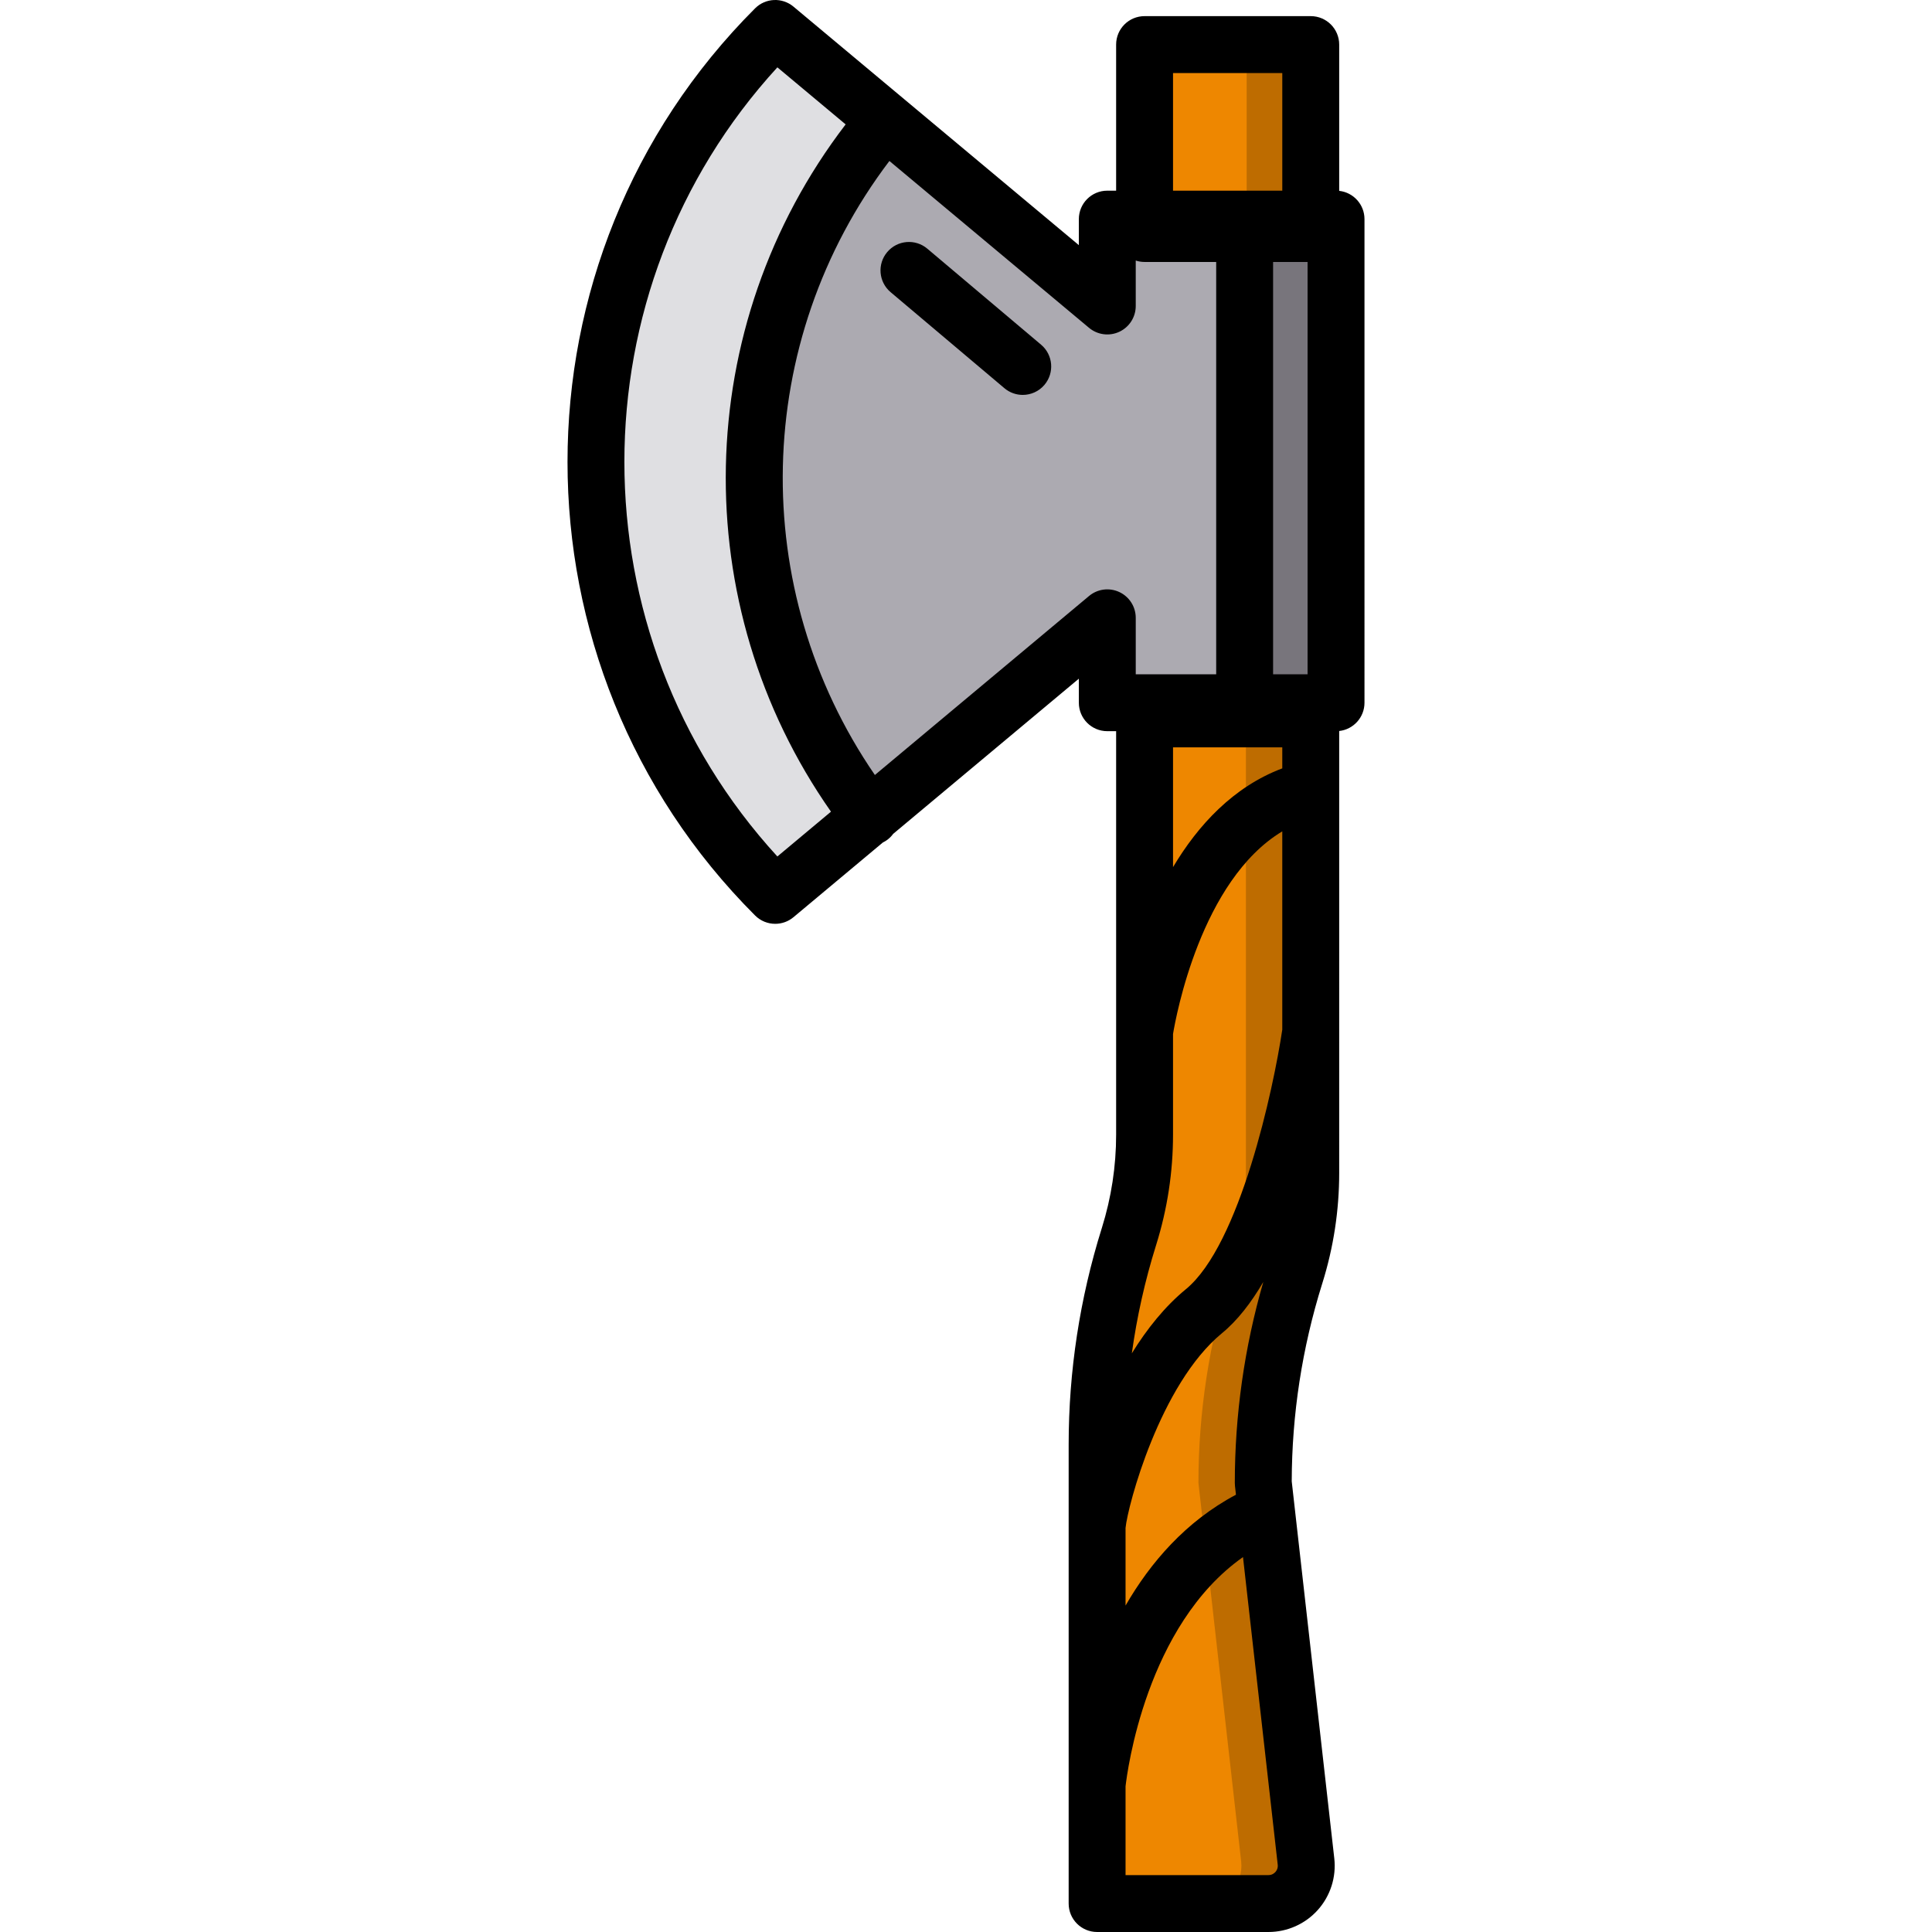
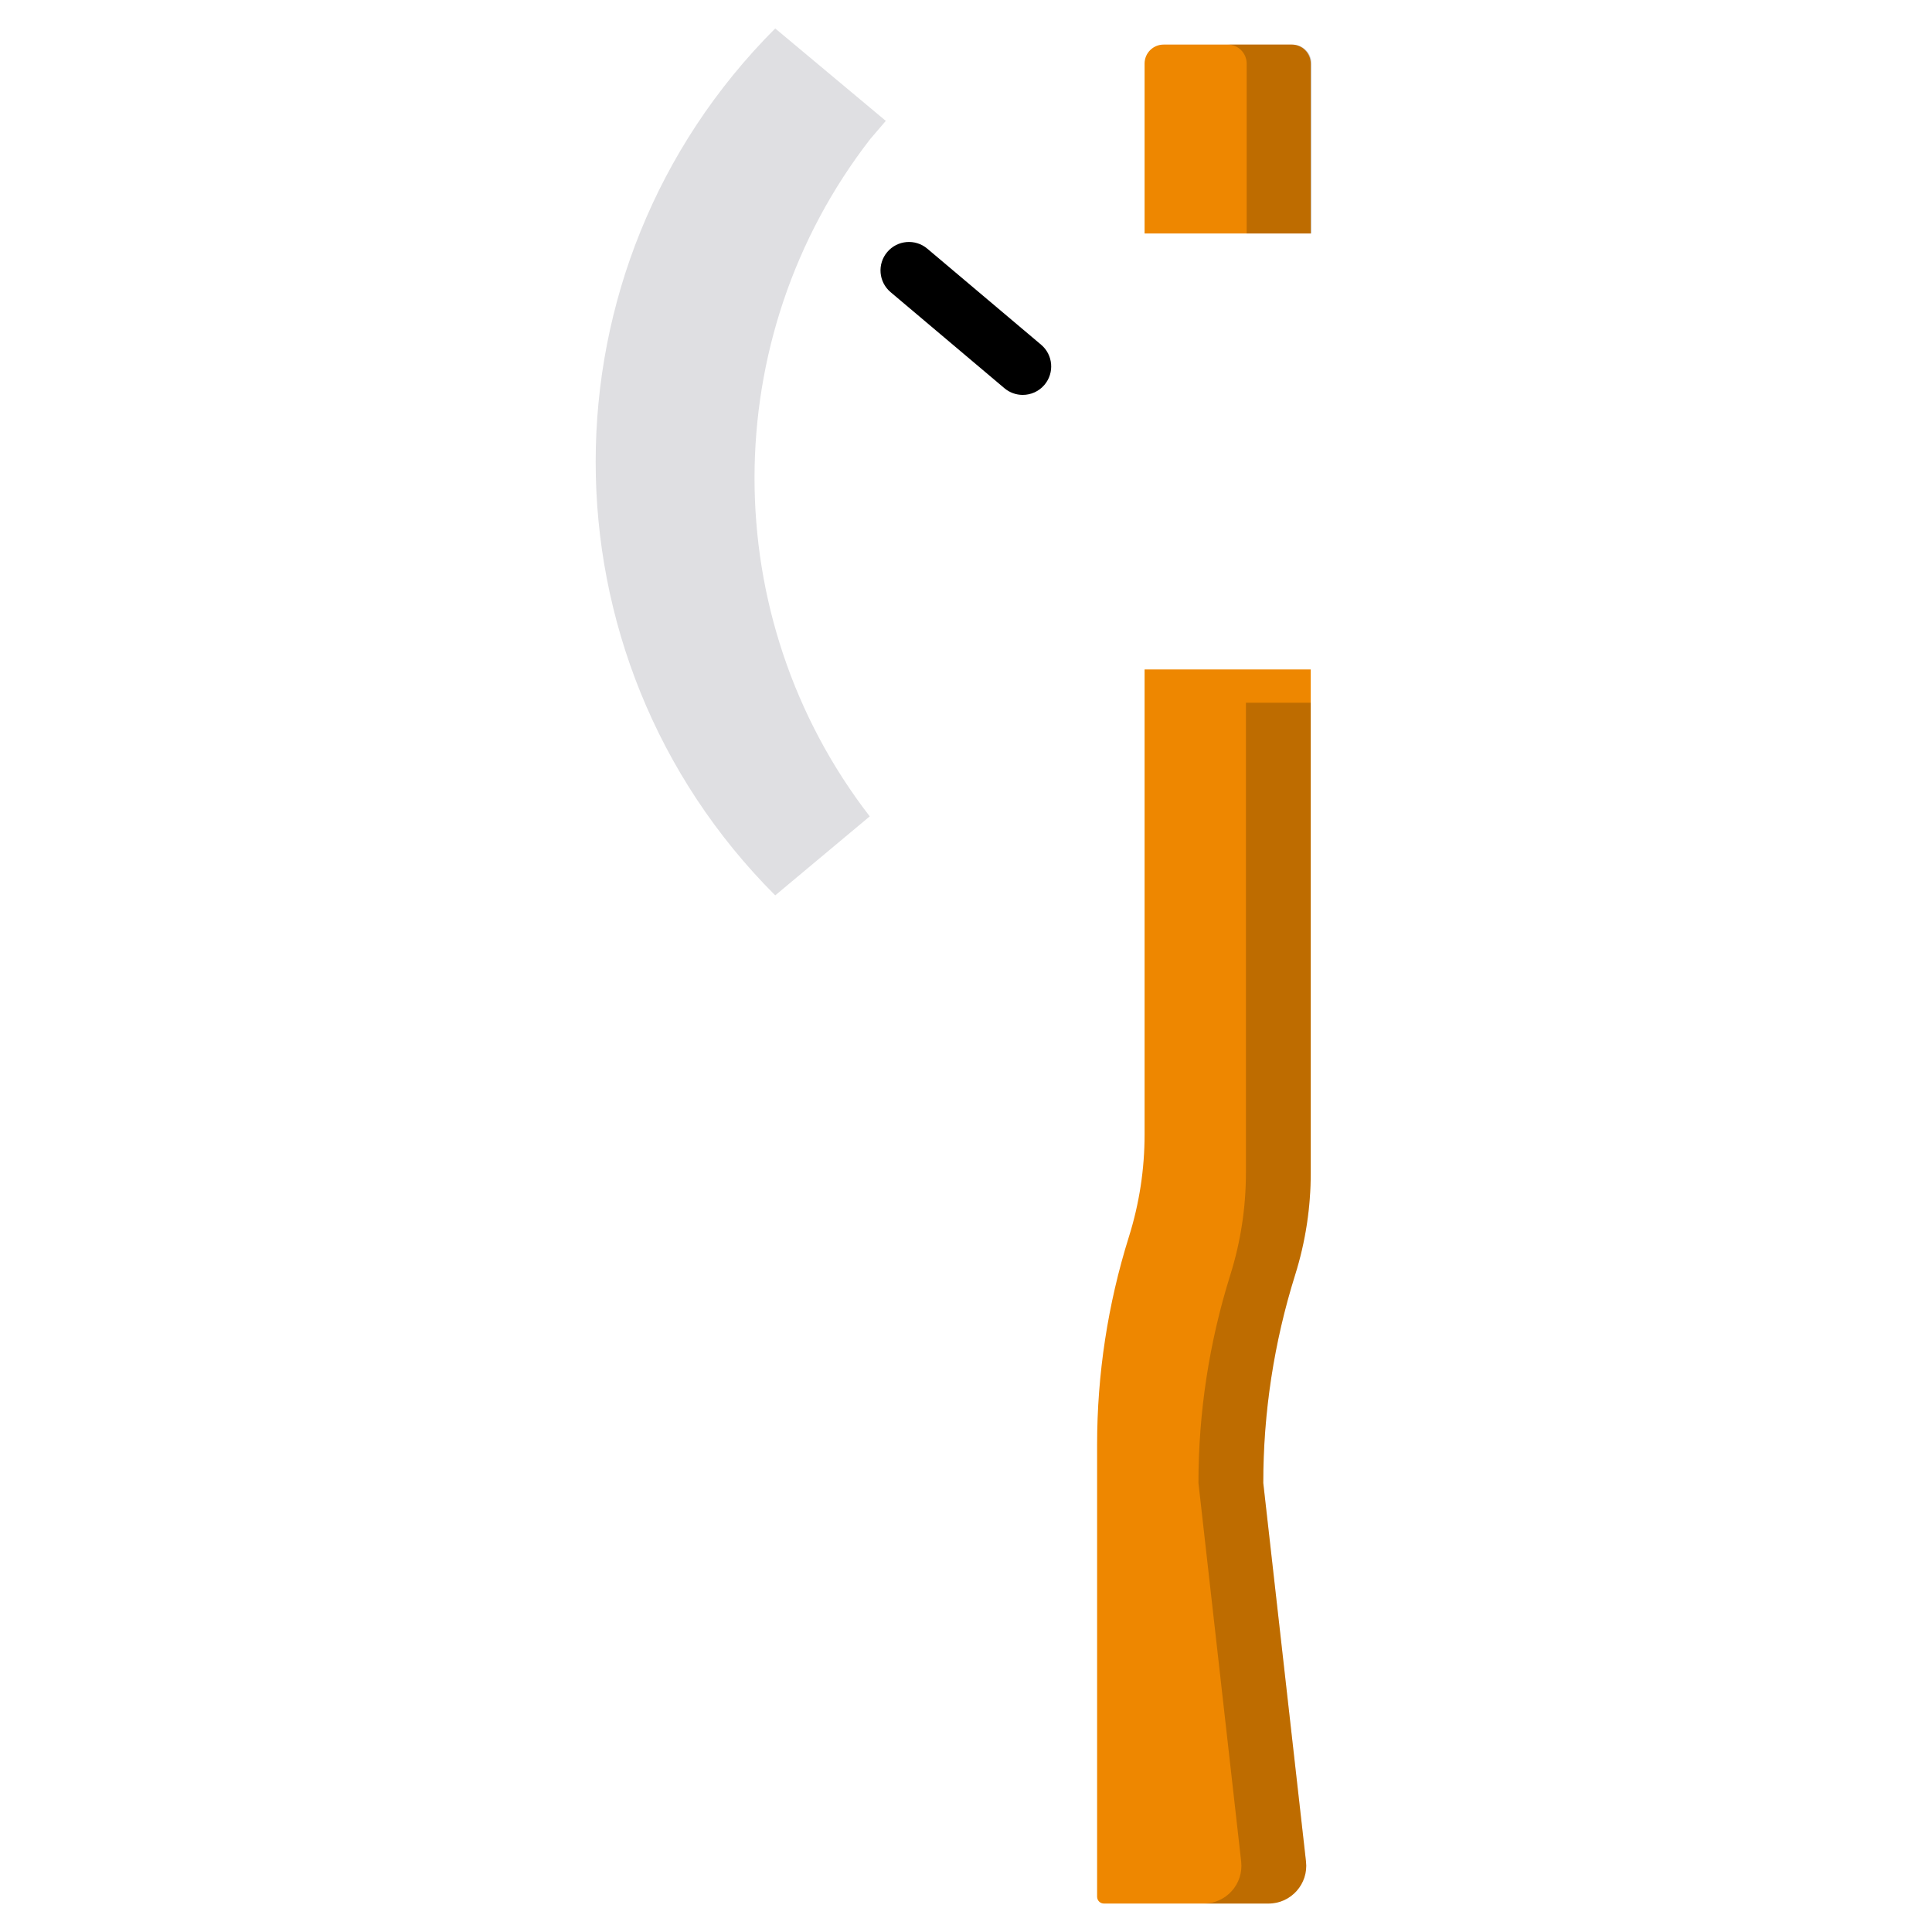
<svg xmlns="http://www.w3.org/2000/svg" height="800px" width="800px" version="1.1" id="Layer_1" viewBox="0 0 511.999 511.999" xml:space="preserve">
  <g>
    <path style="fill:#EE8700;" d="M347.359,177.41h-44.034v123.267c0,9.147-1.389,18.242-4.121,26.973l-0.059,0.19   c-5.569,17.8-8.401,36.341-8.401,54.991v119.823c0,0.997,0.808,1.806,1.806,1.806h43.609c5.972,0,10.614-5.196,9.944-11.13   l-11.325-100.338c0-18.65,2.832-37.192,8.401-54.991l0.059-0.191c2.732-8.73,4.12-17.825,4.12-26.972V177.41H347.359z" />
    <path style="fill:#EE8700;" d="M347.359,61.882h-44.034V16.853c0-2.782,2.255-5.037,5.037-5.037h33.96   c2.782,0,5.037,2.255,5.037,5.037L347.359,61.882L347.359,61.882z" />
  </g>
  <path style="opacity:0.2;enable-background:new    ;" d="M342.521,11.815h-17.179c2.782,0,5.037,2.255,5.037,5.037v45.029h17.179  V16.853C347.558,14.07,345.303,11.815,342.521,11.815z" />
-   <path style="fill:#ACAAB1;" d="M354.062,121.235V58.069h-60.618v23.024L205.44,7.541c-63.442,63.442-63.442,166.3,0,229.742  l88.004-73.552v22.503h60.618v-62.646V121.235z" />
  <path style="fill:#DFDFE2;" d="M230.623,36.848l4.125-4.813L205.44,7.541c-63.442,63.442-63.442,166.3,0,229.742l25.049-20.935  C189.738,163.616,189.782,89.532,230.623,36.848z" />
  <g style="opacity:0.48;">
-     <polygon style="fill:#3E3B43;" points="329.842,58.069 329.842,186.233 354.062,186.233 354.062,123.588 354.062,121.235    354.062,58.069  " />
-   </g>
+     </g>
  <path style="opacity:0.2;enable-background:new    ;" d="M347.359,208.223v-6.573l0,0v-15.417h-17.179v15.417l0,0v6.573v57.671l0,0  v42.787l0,0v2.158c0,9.147-1.389,18.242-4.121,26.972l-0.059,0.191c-5.568,17.8-8.401,36.341-8.401,54.991l0.012,0.106l0,0  l1.187,10.523l10.125,89.709c0.67,5.934-3.973,11.131-9.944,11.131h17.179c5.972,0,10.614-5.196,9.944-11.131l-10.125-89.709  l-1.187-10.523l0,0l-0.012-0.106c0-18.65,2.833-37.192,8.401-54.991l0.059-0.191c2.732-8.73,4.121-17.825,4.121-26.972v-2.158l0,0  v-42.787l0,0V208.223z" />
-   <path d="M354.899,50.578V11.815c0-4.165-3.375-7.54-7.54-7.54h-44.035c-4.165,0-7.54,3.375-7.54,7.54v38.714h-2.34  c-4.165,0-7.54,3.375-7.54,7.54v6.893L210.275,1.754c-2.995-2.502-7.407-2.305-10.168,0.453c-66.28,66.282-66.28,174.127,0,240.407  c1.466,1.465,3.397,2.208,5.335,2.208c1.711,0,3.428-0.58,4.834-1.754l23.689-19.799c0.442-0.219,0.874-0.471,1.279-0.785  c0.567-0.439,1.049-0.948,1.454-1.499l49.206-41.126v6.373c0,4.165,3.375,7.54,7.54,7.54h2.341v106.903  c0,8.391-1.271,16.708-3.773,24.71l-0.063,0.201c-5.802,18.548-8.745,37.807-8.745,57.243v121.63c0,4.165,3.375,7.54,7.54,7.54  h45.416c4.992,0,9.761-2.134,13.087-5.856c3.325-3.722,4.91-8.701,4.35-13.659l-10.455-92.62c-0.001-0.012-0.003-0.025-0.004-0.037  l-0.818-7.253c0.041-17.763,2.751-35.365,8.052-52.31l0.063-0.201c2.962-9.469,4.464-19.301,4.464-29.223V193.725  c3.77-0.417,6.703-3.61,6.703-7.491V58.069C361.602,54.188,358.669,50.995,354.899,50.578z M327.237,392.992  c0,0.283,0.016,0.565,0.047,0.846l0.257,2.277c-13.315,7.075-22.687,17.988-29.258,29.373v-20.569  c0.561-5.85,9.103-38.098,25.553-51.607c4.114-3.379,7.752-8.107,10.953-13.585C329.778,357.044,327.237,374.942,327.237,392.992z   M339.818,198.049v5.574c-13.011,4.9-22.338,15.091-28.953,26.17v-31.743L339.818,198.049L339.818,198.049z M346.521,69.422v109.271  h-9.139V69.422H346.521z M310.864,19.355h28.954v31.173h-28.954V19.355z M206.011,226.977  c-54.057-59.022-54.057-150.109,0.001-209.132l18.092,15.121c-41.023,53.57-42.318,127.292-3.886,182.136L206.011,226.977z   M288.608,157.944l-56.755,47.435c-33.793-49.189-32.514-114.781,3.848-162.72l52.907,44.219c2.247,1.877,5.378,2.283,8.029,1.045  c2.652-1.24,4.346-3.903,4.346-6.831V69.048c0.737,0.24,1.522,0.375,2.34,0.375h18.978v109.271h-21.317v-14.962  c0-2.928-1.695-5.591-4.346-6.831C293.982,155.658,290.855,156.067,288.608,157.944z M306.336,330.101l0.063-0.202  c2.962-9.472,4.464-19.304,4.464-29.222v-26.659c0.764-4.619,7.378-40.724,28.953-53.699v52.55  c-2.329,15.637-11.203,57.004-25.553,68.788c-5.591,4.592-10.338,10.554-14.315,16.983  C301.285,348.982,303.415,339.442,306.336,330.101z M337.998,496.096c-0.275,0.309-0.879,0.823-1.84,0.823h-37.875v-23.534  c0.425-3.772,5.418-42.653,31.124-60.743l9.203,81.535C338.716,495.131,338.273,495.788,337.998,496.096z" />
  <path d="M275.901,91.35l-30.155-25.449c-3.181-2.686-7.94-2.283-10.625,0.9c-2.686,3.182-2.283,7.94,0.9,10.625l30.155,25.449  c1.415,1.194,3.142,1.779,4.859,1.779c2.145,0,4.275-0.91,5.766-2.677C279.486,98.793,279.084,94.035,275.901,91.35z" />
</svg>